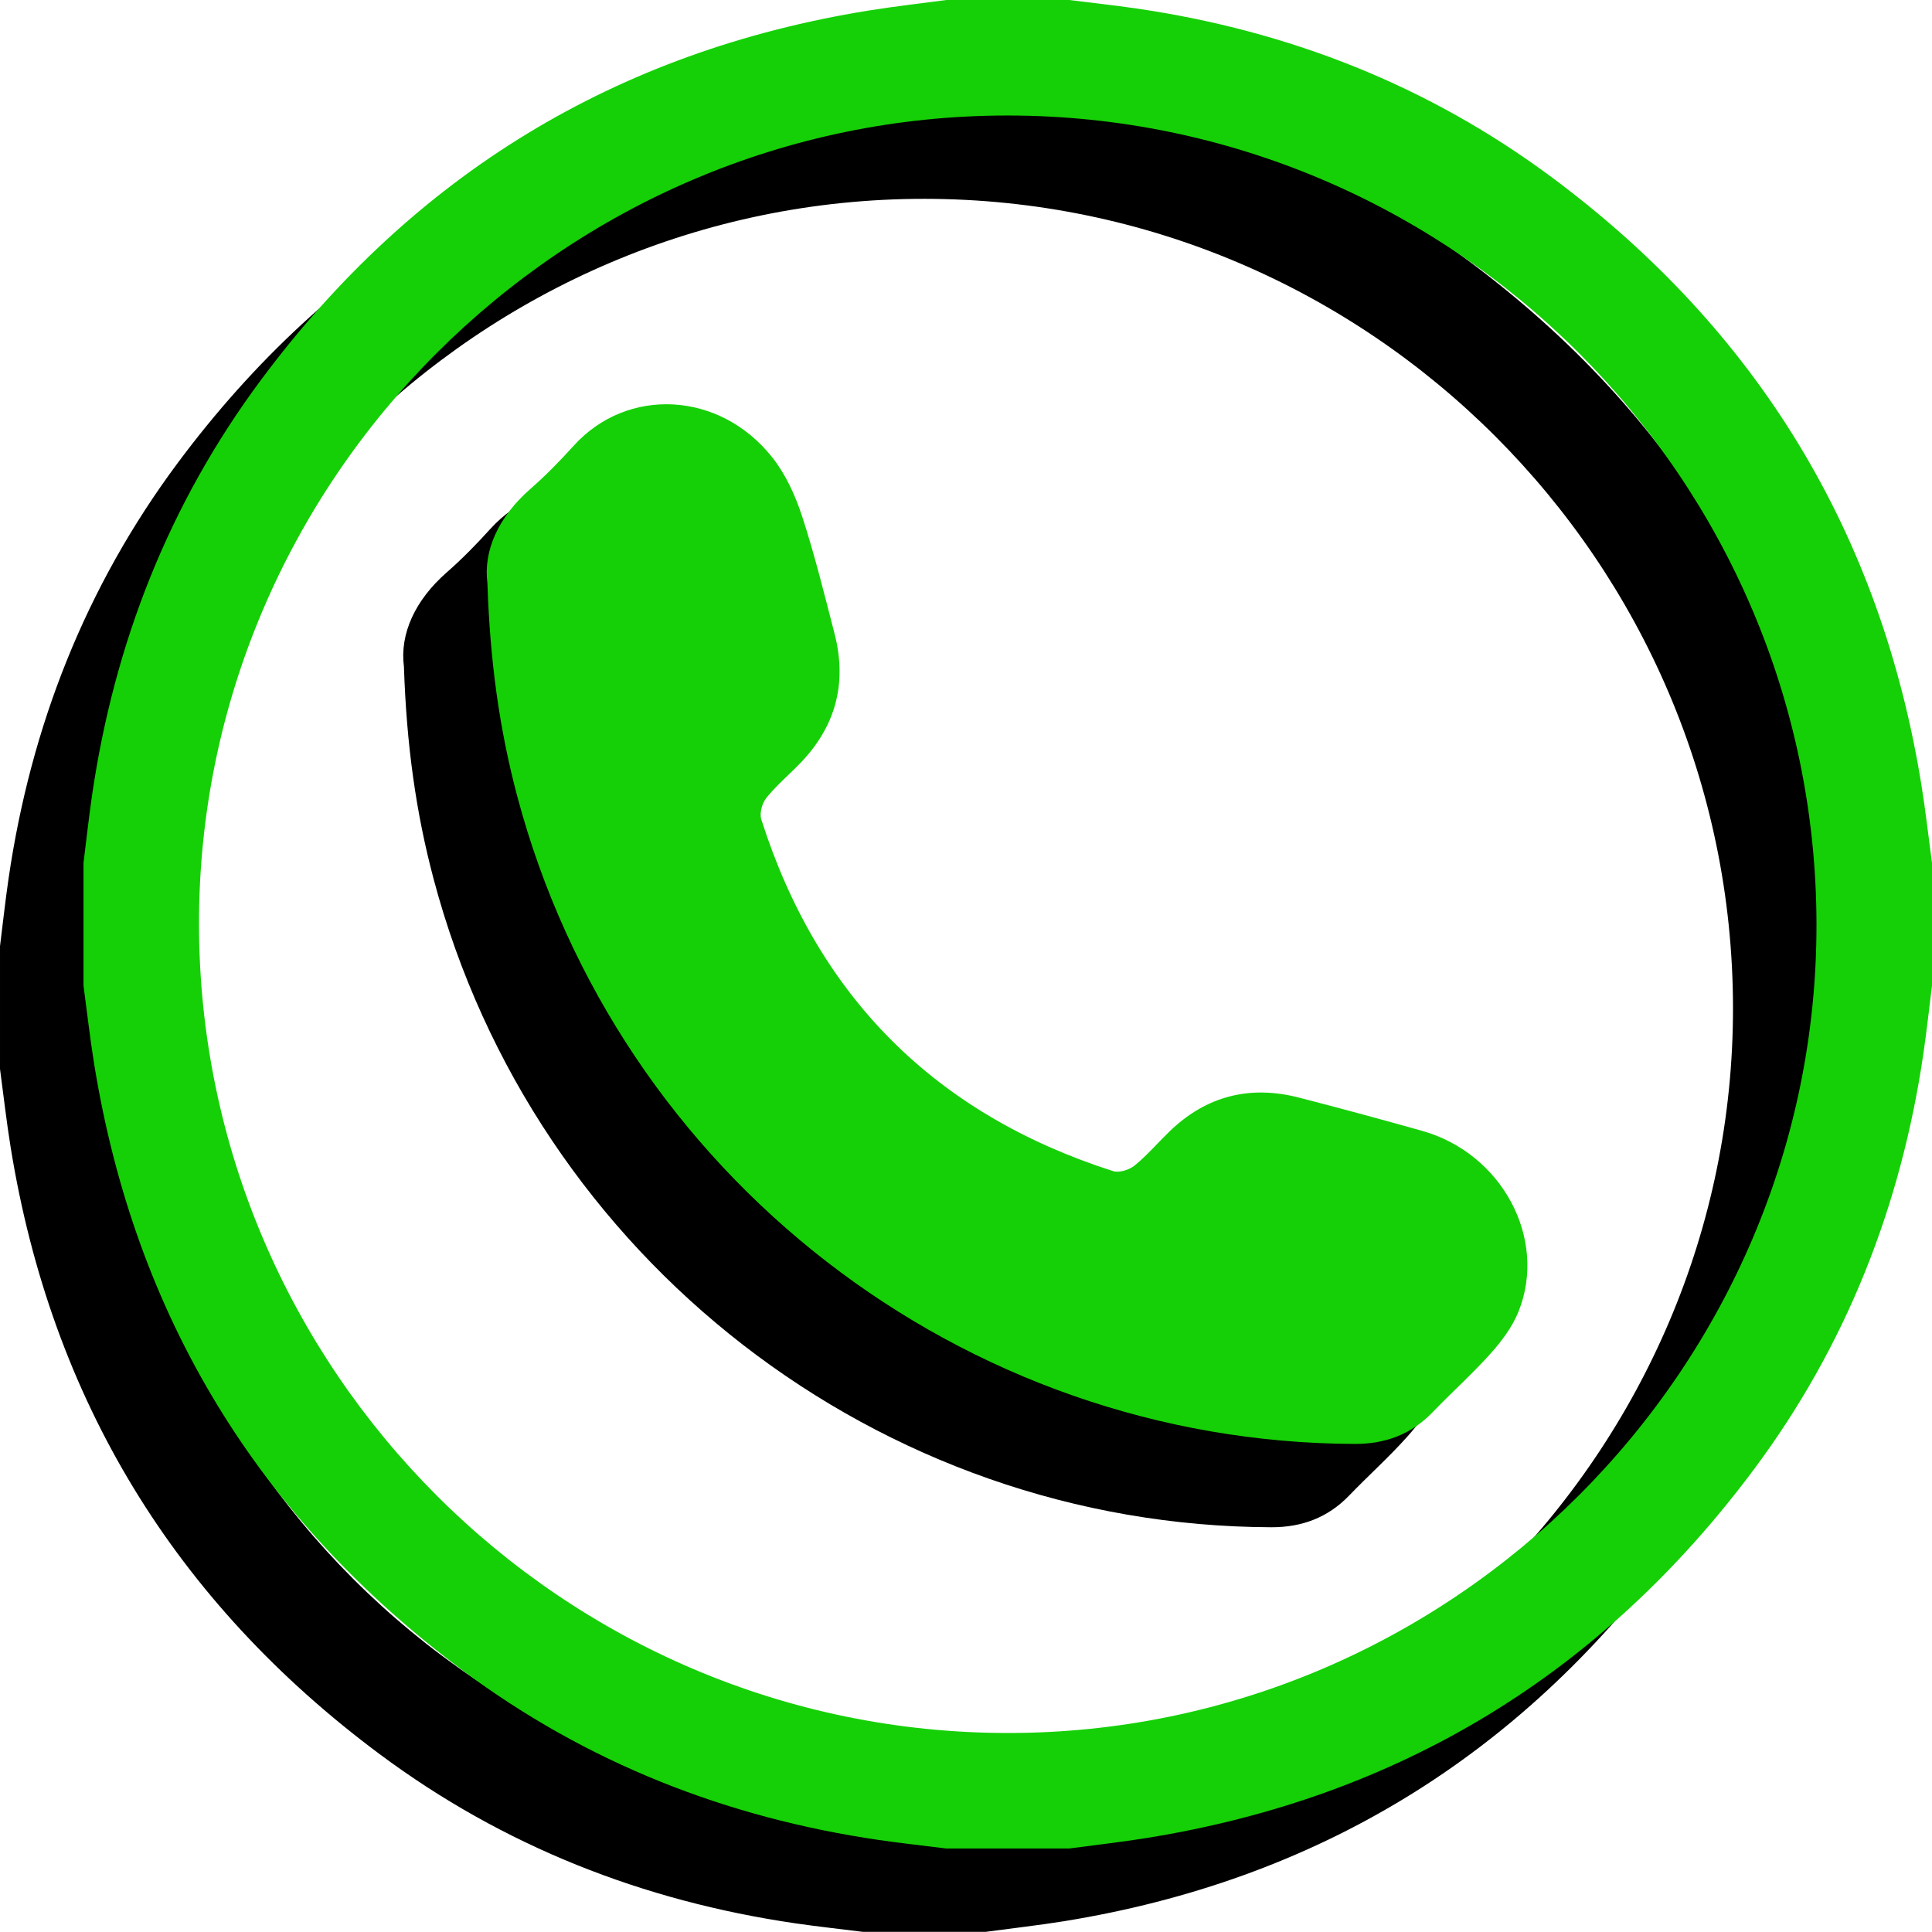
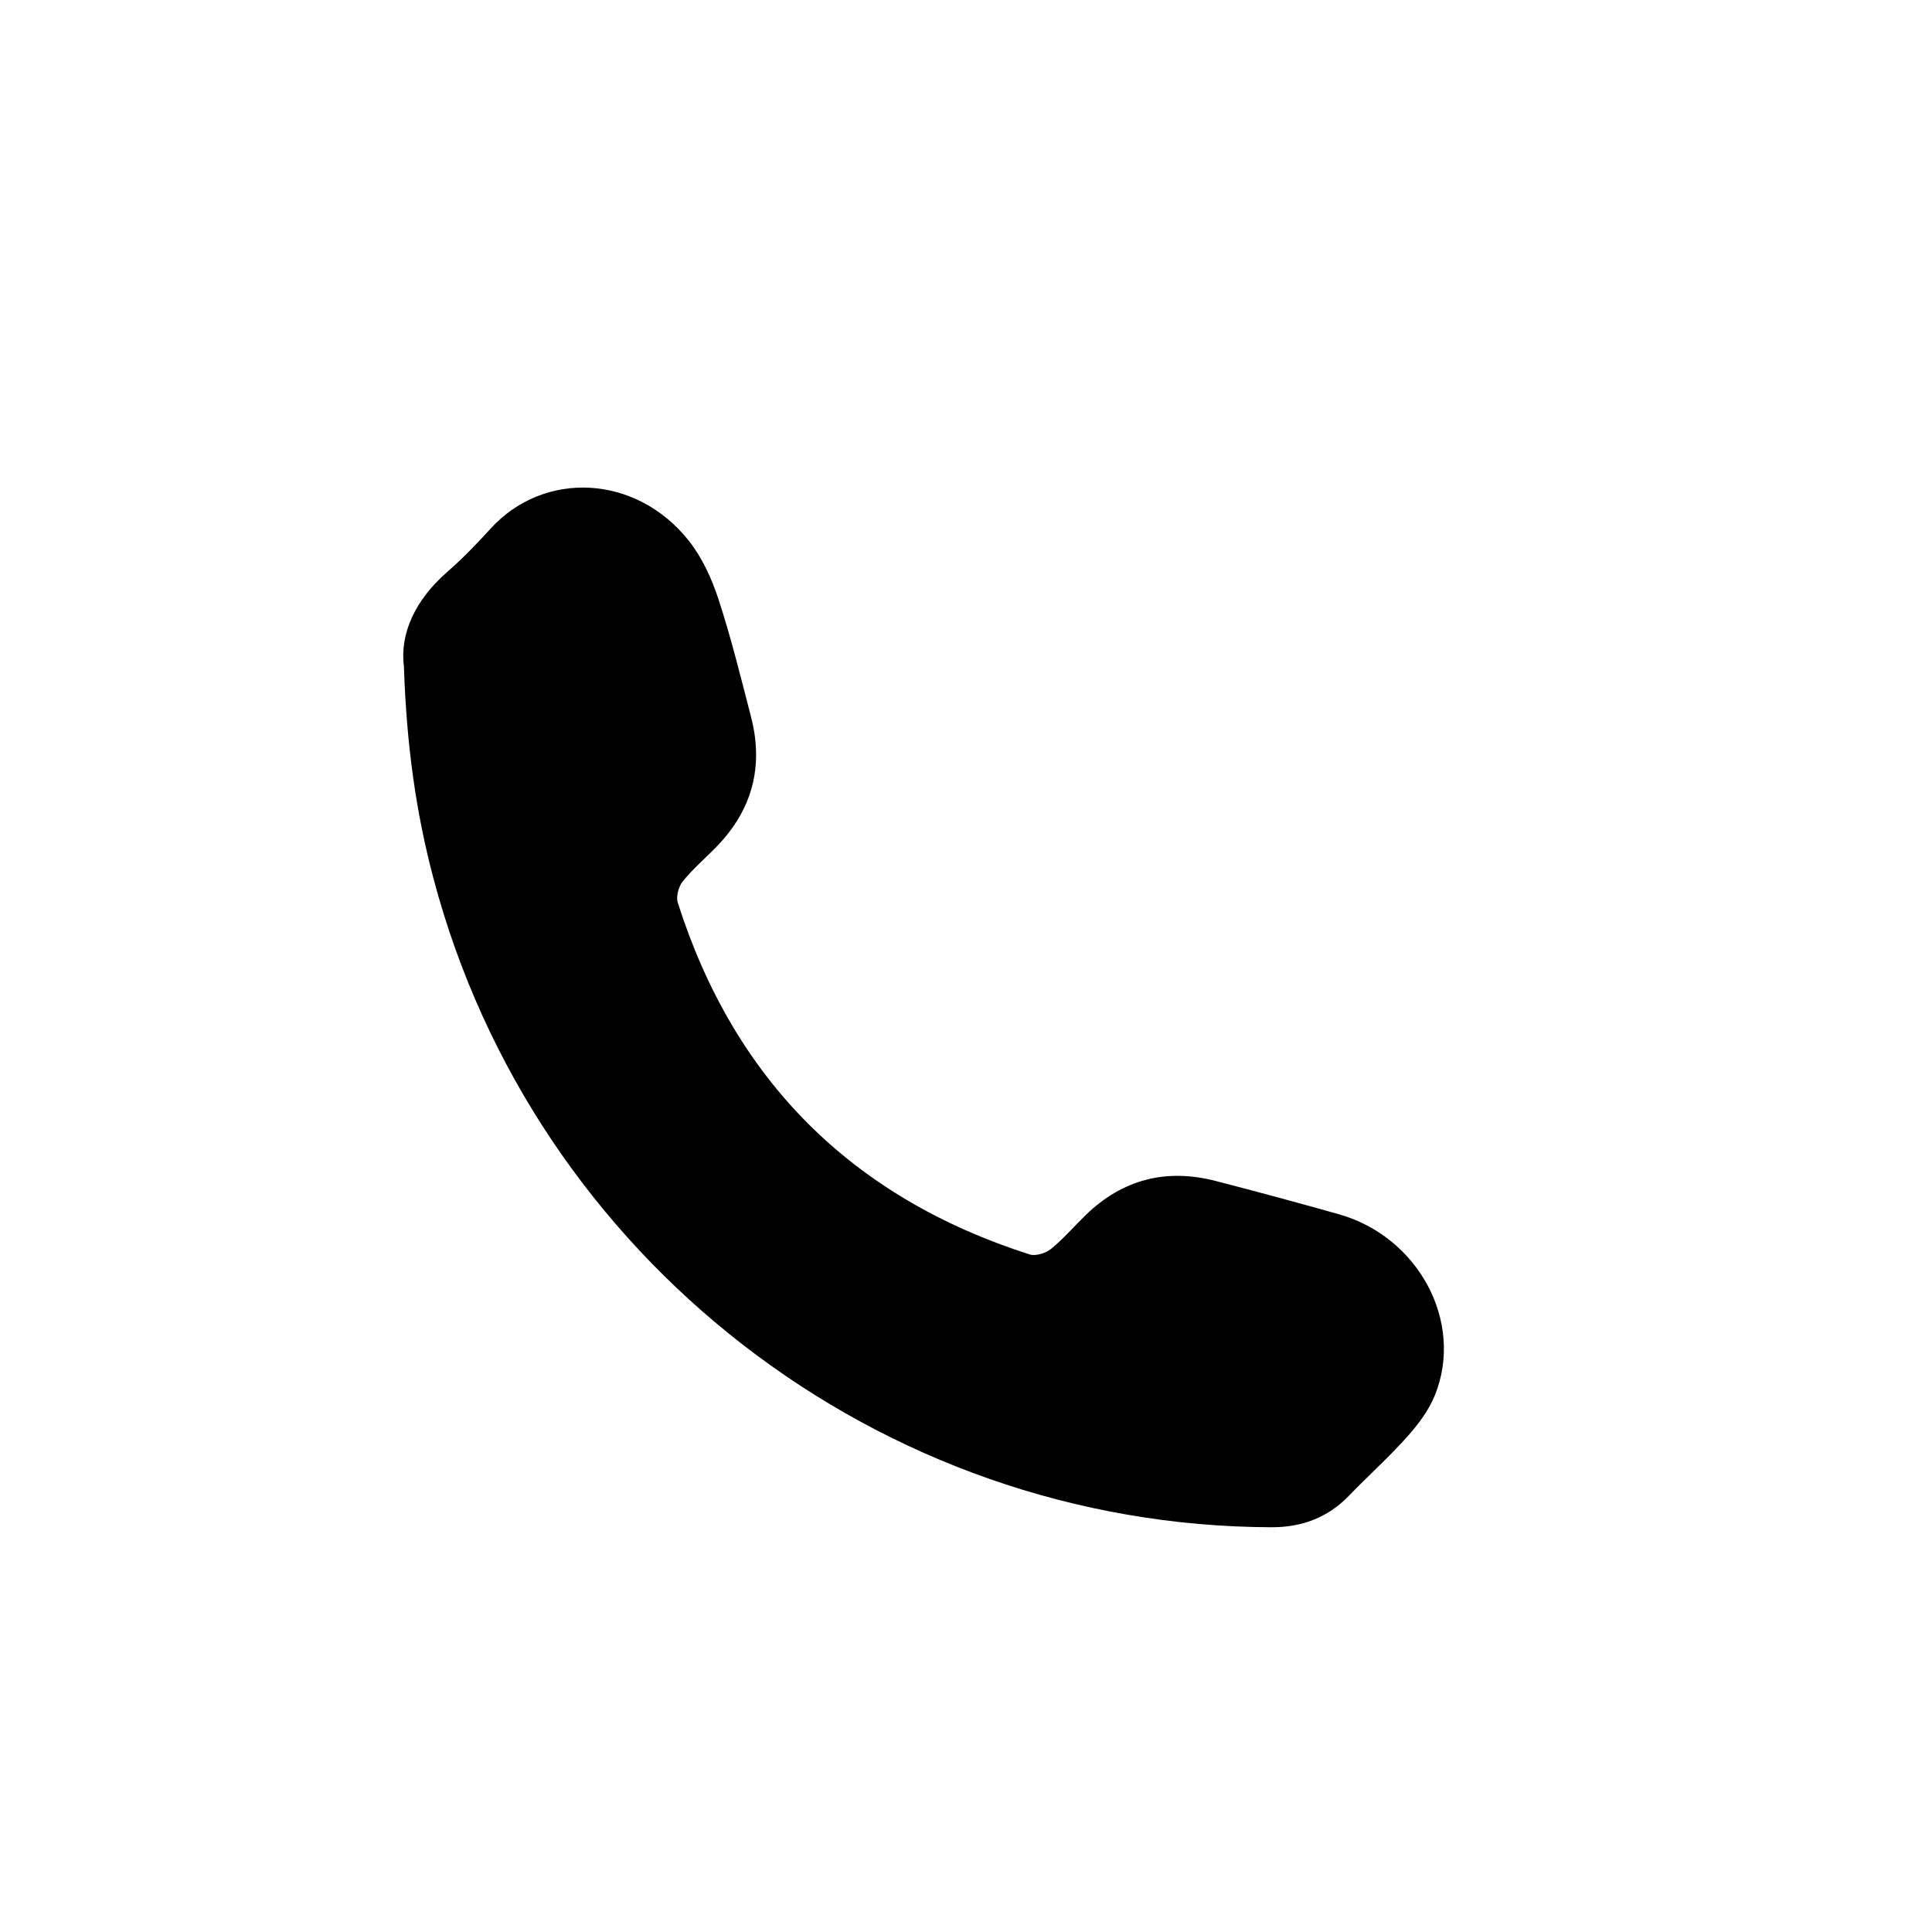
<svg xmlns="http://www.w3.org/2000/svg" xmlns:ns1="http://sodipodi.sourceforge.net/DTD/sodipodi-0.dtd" xmlns:ns2="http://www.inkscape.org/namespaces/inkscape" version="1.1" id="Warstwa_1" x="0px" y="0px" width="92.192" height="92.185" viewBox="0 0 92.192 92.185" xml:space="preserve" ns1:docname="ikona-kontakt-green.svg" ns2:version="1.0beta2 (2b71d25, 2019-12-03)">
  <style id="style1513" />
  <defs id="defs948" />
  <g id="g943" transform="translate(-56.788,-31.194)">
    <g id="g935">
-       <path d="m 103.82,123.379 c -1.953,0 -3.905,0 -5.858,0 -1.074,-0.135 -2.151,-0.251 -3.222,-0.407 -7.274,-1.064 -13.934,-3.68 -19.837,-8.074 -9.765,-7.268 -15.662,-16.924 -17.608,-28.961 -0.2,-1.239 -0.339,-2.489 -0.507,-3.733 0,-1.953 0,-3.905 0,-5.858 0.135,-1.076 0.251,-2.154 0.408,-3.227 1.064,-7.274 3.681,-13.934 8.075,-19.837 7.269,-9.764 16.926,-15.66 28.963,-17.605 1.238,-0.2 2.486,-0.339 3.729,-0.506 1.952,0 3.905,0 5.858,0 1.074,0.135 2.151,0.251 3.222,0.407 7.274,1.064 13.934,3.68 19.837,8.074 9.765,7.268 15.662,16.924 17.608,28.961 0.2,1.239 0.339,2.489 0.507,3.733 0,1.953 0,3.905 0,5.858 -0.135,1.076 -0.251,2.154 -0.408,3.227 -1.064,7.274 -3.681,13.934 -8.075,19.837 -7.269,9.764 -16.926,15.66 -28.962,17.605 -1.239,0.199 -2.486,0.338 -3.73,0.506 z M 139.484,79.243 C 139.443,58.011 122.12,40.697 100.903,40.682 79.676,40.668 62.259,58.095 62.3,79.307 c 0.041,21.232 17.364,38.545 38.581,38.56 21.226,0.015 38.644,-17.412 38.603,-38.624 z" id="path931" ns2:connector-curvature="0" />
      <path d="m 76.063,63.007 c -0.205,-1.572 0.535,-3.181 2.049,-4.505 0.733,-0.641 1.418,-1.344 2.072,-2.067 2.549,-2.815 6.956,-2.613 9.47,0.559 0.638,0.805 1.097,1.809 1.419,2.793 0.604,1.847 1.069,3.741 1.555,5.624 0.607,2.353 0.059,4.42 -1.633,6.171 -0.538,0.557 -1.137,1.063 -1.622,1.662 -0.204,0.252 -0.335,0.734 -0.241,1.029 2.702,8.478 8.317,14.068 16.783,16.78 0.292,0.093 0.773,-0.057 1.028,-0.264 0.598,-0.486 1.105,-1.083 1.662,-1.622 1.753,-1.698 3.826,-2.225 6.175,-1.623 1.968,0.505 3.928,1.039 5.884,1.588 3.808,1.07 6,5.142 4.6,8.628 -0.29,0.723 -0.793,1.395 -1.317,1.983 -0.878,0.984 -1.866,1.867 -2.782,2.818 -1.018,1.057 -2.266,1.515 -3.704,1.511 C 98.76,104.016 82.286,91.266 77.477,73.13 76.636,69.961 76.186,66.735 76.063,63.007 Z" id="path933" ns2:connector-curvature="0" />
    </g>
    <g id="g941">
-       <path style="fill:#15d006;fill-opacity:1" fill="#EF3B24" d="m 107.805,119.402 c -1.953,0 -3.905,0 -5.858,0 -1.074,-0.135 -2.151,-0.251 -3.222,-0.407 -7.274,-1.064 -13.934,-3.68 -19.837,-8.074 C 69.123,103.653 63.226,93.997 61.28,81.96 c -0.2,-1.239 -0.339,-2.489 -0.507,-3.733 0,-1.953 0,-3.905 0,-5.858 0.135,-1.076 0.251,-2.154 0.408,-3.227 1.064,-7.274 3.681,-13.934 8.075,-19.837 7.269,-9.764 16.926,-15.66 28.963,-17.605 1.238,-0.2 2.486,-0.339 3.729,-0.506 1.952,0 3.905,0 5.858,0 1.074,0.135 2.151,0.251 3.222,0.407 7.274,1.064 13.934,3.68 19.837,8.074 9.765,7.268 15.662,16.924 17.608,28.961 0.2,1.239 0.339,2.489 0.507,3.733 0,1.953 0,3.905 0,5.858 -0.135,1.076 -0.251,2.154 -0.408,3.227 -1.064,7.274 -3.681,13.934 -8.075,19.837 -7.269,9.764 -16.926,15.66 -28.962,17.605 -1.239,0.2 -2.487,0.339 -3.73,0.506 z M 143.468,75.267 C 143.427,54.035 126.104,36.721 104.887,36.706 83.661,36.691 66.243,54.118 66.284,75.33 c 0.041,21.232 17.364,38.545 38.581,38.56 21.226,0.016 38.644,-17.412 38.603,-38.623 z" id="path937" ns2:connector-curvature="0" />
-       <path style="fill:#15d006;fill-opacity:1" fill="#EF3B24" d="m 80.047,59.031 c -0.205,-1.572 0.535,-3.181 2.049,-4.505 0.733,-0.641 1.418,-1.344 2.072,-2.067 2.549,-2.815 6.956,-2.613 9.47,0.559 0.638,0.805 1.097,1.809 1.419,2.793 0.604,1.847 1.069,3.741 1.555,5.624 0.607,2.353 0.059,4.42 -1.633,6.171 -0.538,0.557 -1.137,1.063 -1.622,1.662 -0.204,0.252 -0.335,0.734 -0.241,1.029 2.702,8.478 8.317,14.068 16.783,16.78 0.292,0.093 0.773,-0.057 1.028,-0.264 0.598,-0.486 1.105,-1.083 1.662,-1.622 1.753,-1.698 3.826,-2.225 6.175,-1.623 1.968,0.505 3.928,1.039 5.884,1.588 3.808,1.07 6,5.142 4.6,8.628 -0.29,0.723 -0.793,1.395 -1.317,1.983 -0.878,0.984 -1.866,1.867 -2.782,2.818 -1.018,1.057 -2.266,1.515 -3.704,1.511 C 102.744,100.04 86.27,87.29 81.461,69.154 80.621,65.985 80.171,62.758 80.047,59.031 Z" id="path939" ns2:connector-curvature="0" />
-     </g>
+       </g>
  </g>
</svg>